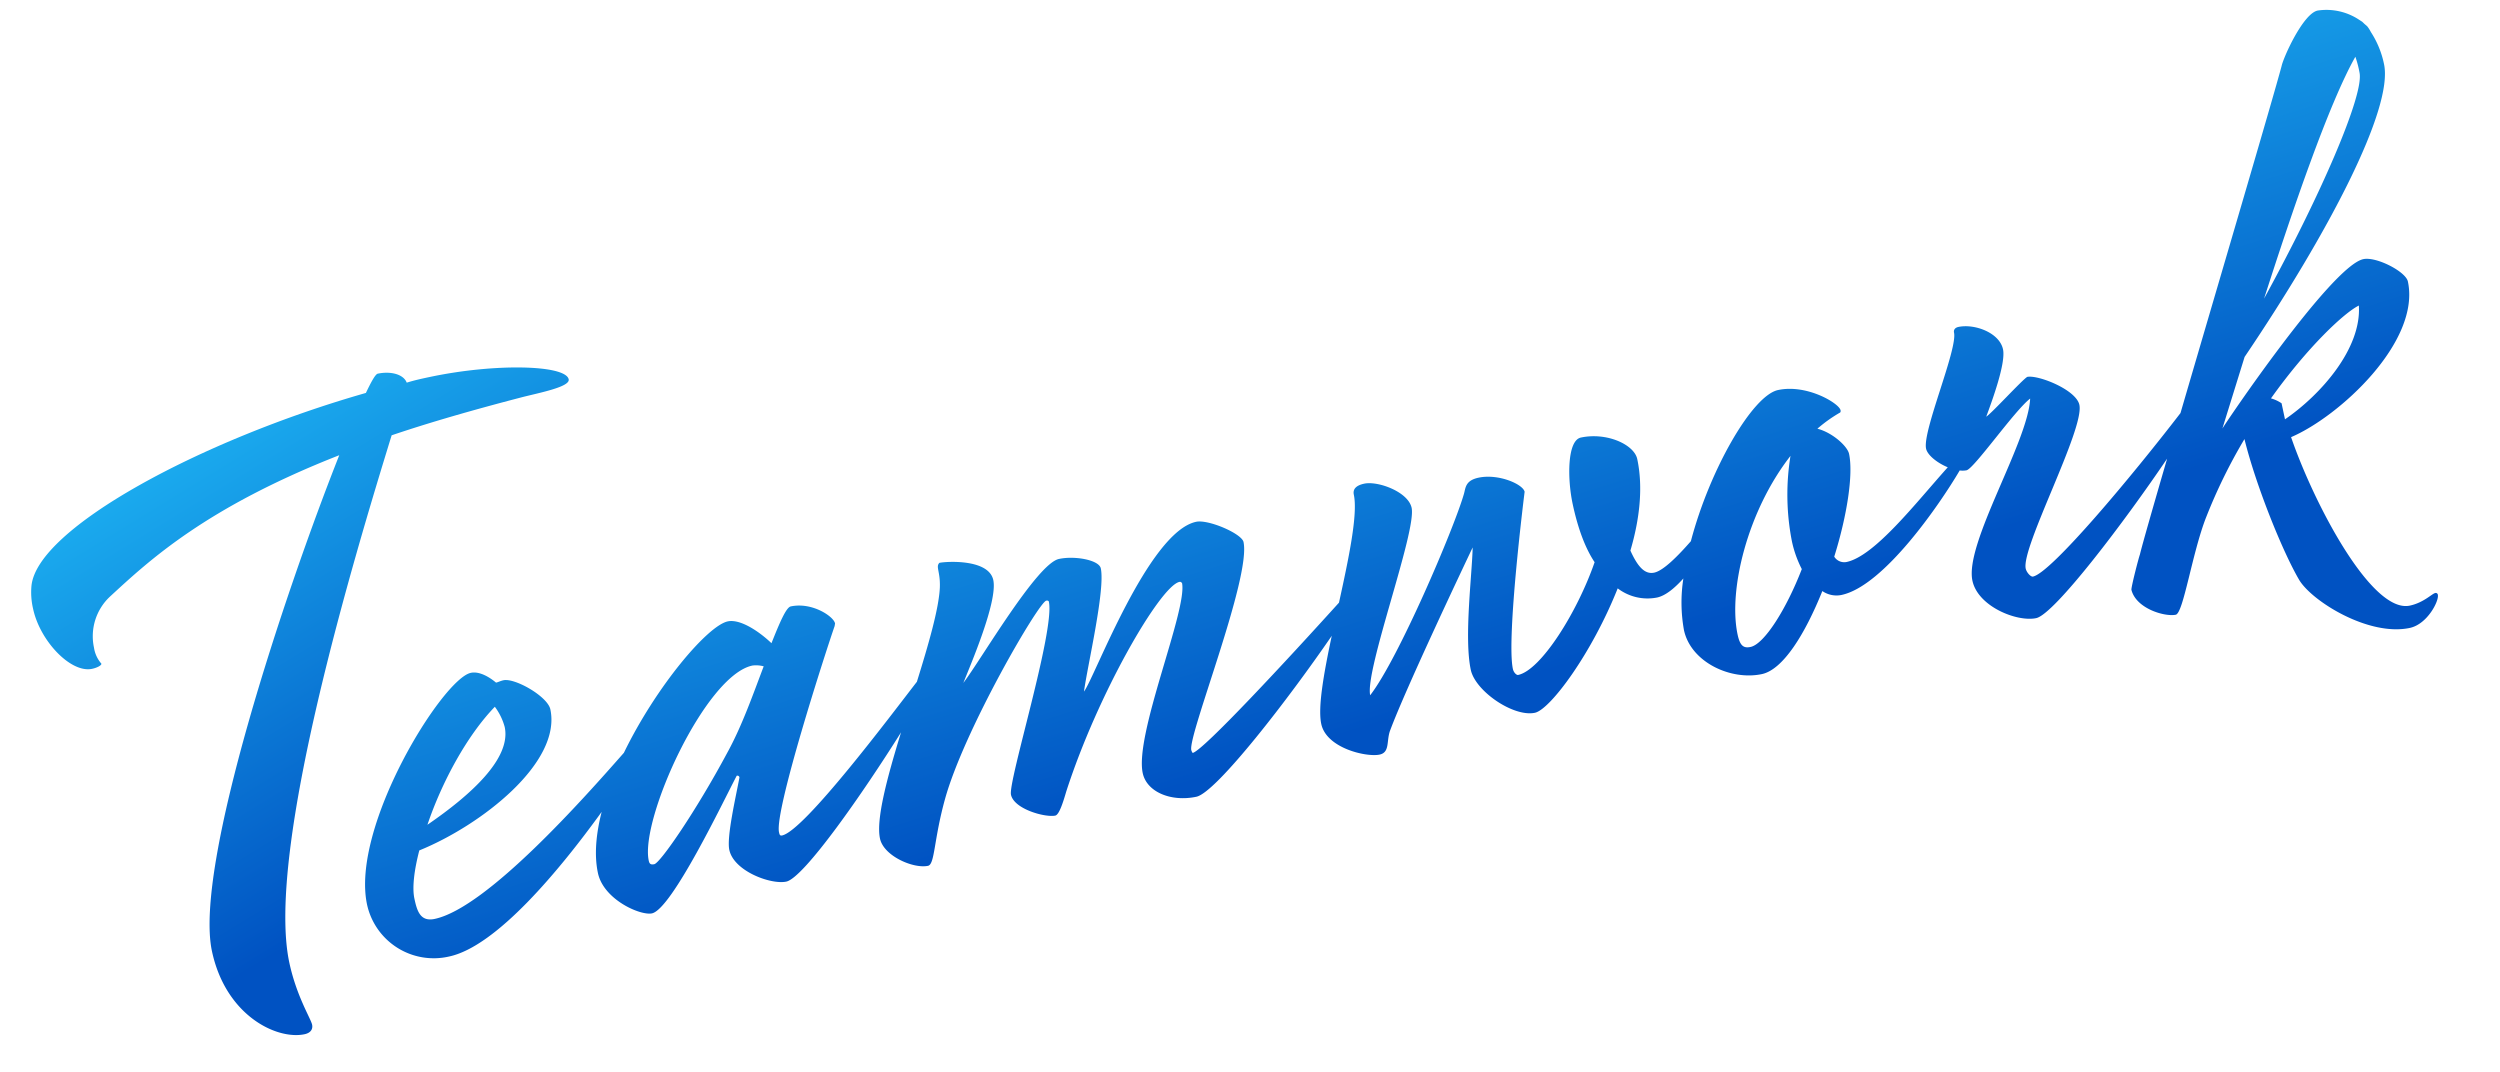
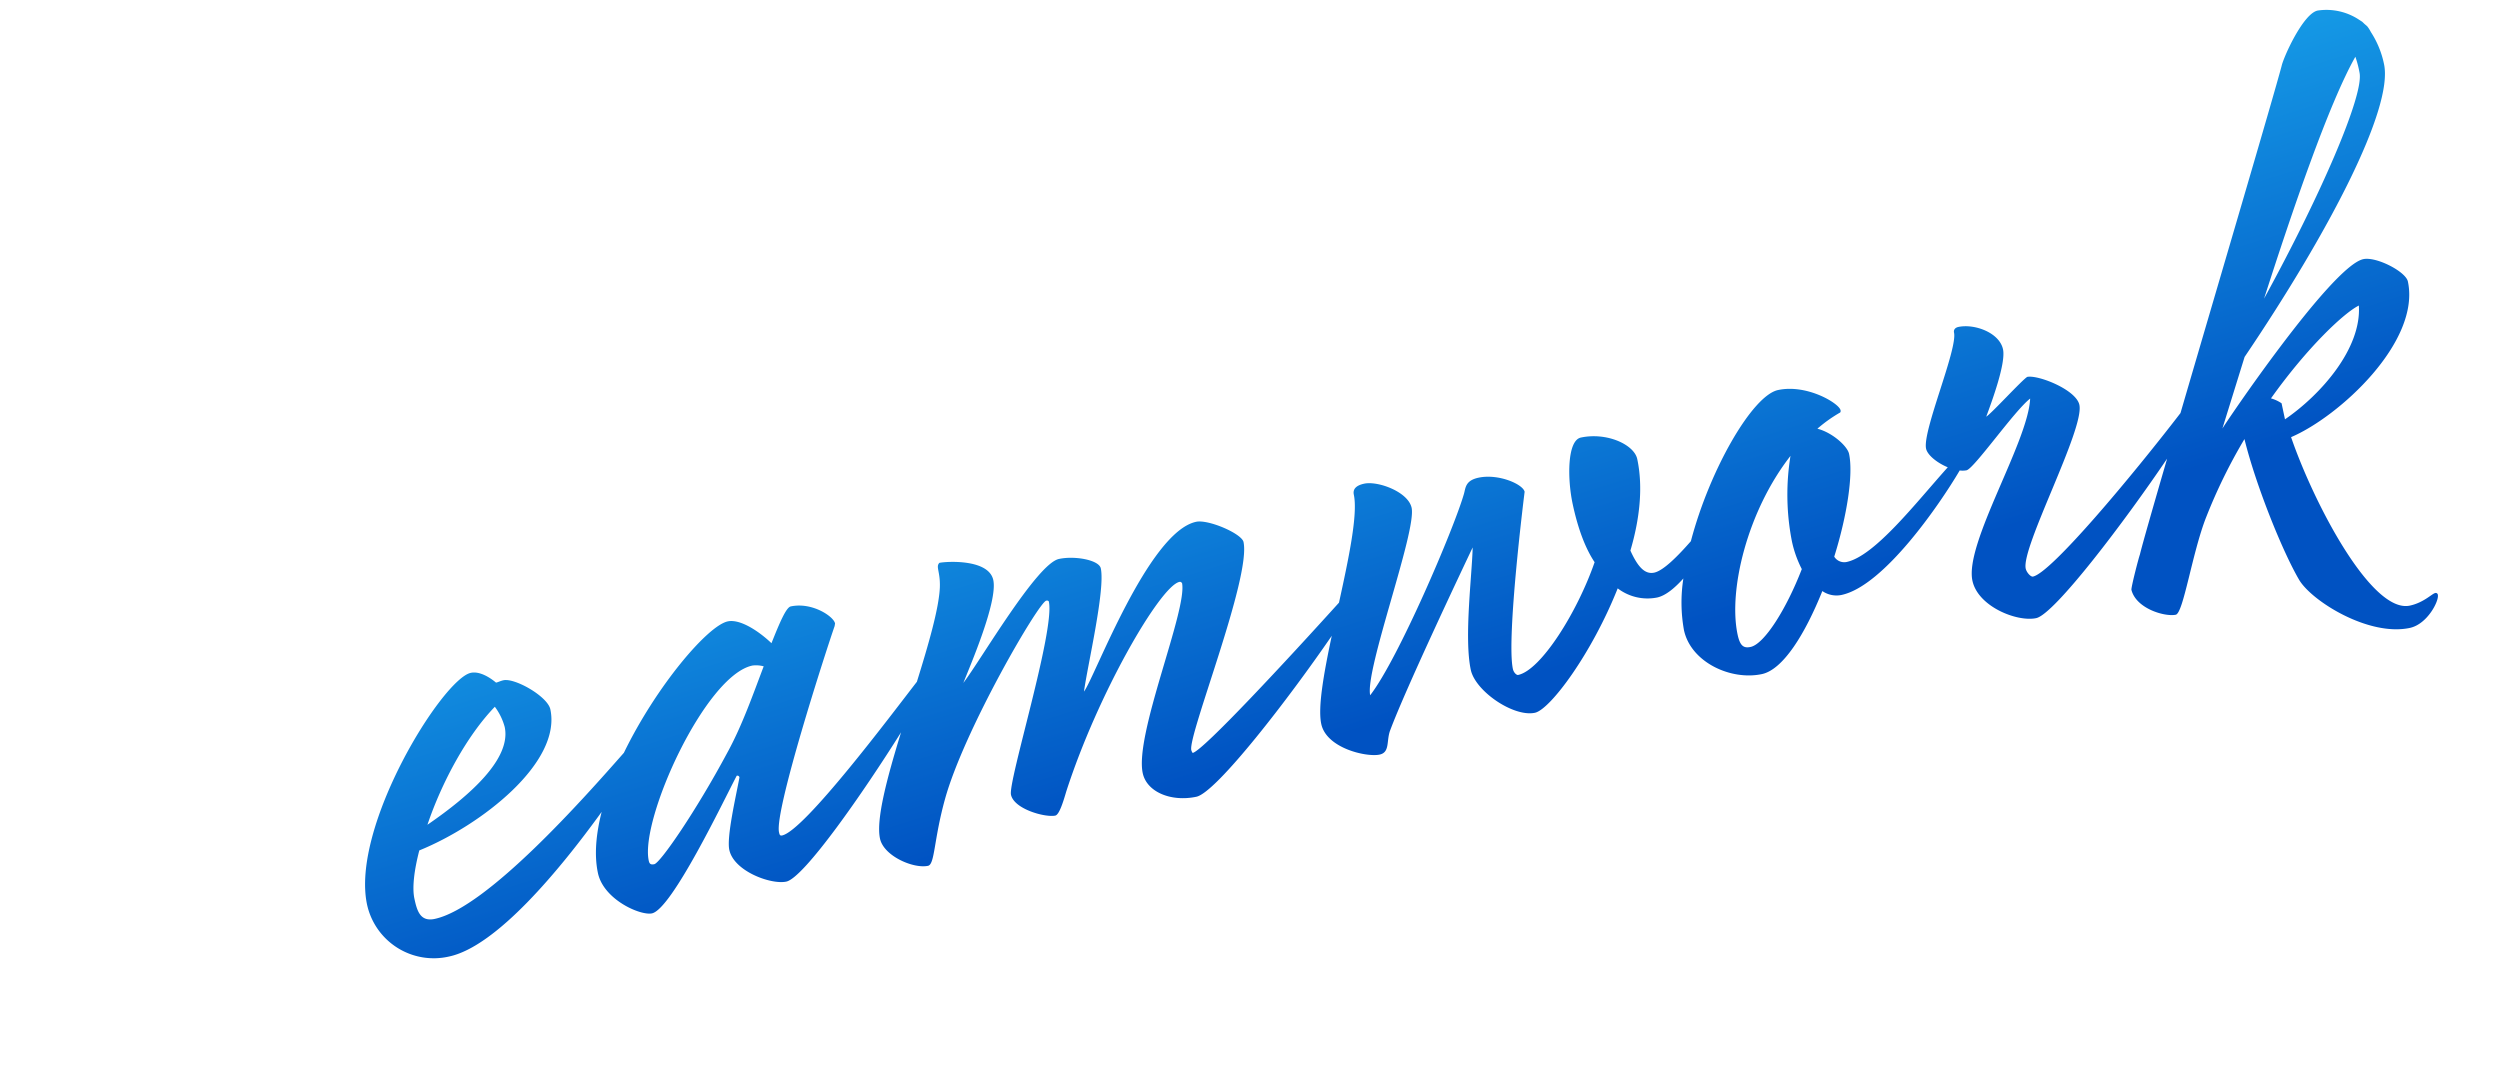
<svg xmlns="http://www.w3.org/2000/svg" width="648.91" height="278.146" viewBox="0 0 648.91 278.146">
  <defs>
    <style>.a{fill:url(#a);}</style>
    <linearGradient id="a" x1="0.609" y1="-0.213" x2="0.893" y2="0.675" gradientUnits="objectBoundingBox">
      <stop offset="0" stop-color="#20bef8" />
      <stop offset="1" stop-color="#0052c2" />
    </linearGradient>
  </defs>
  <g transform="matrix(0.978, -0.208, 0.208, 0.978, -251.438, -543.735)">
-     <path class="a" d="M208.782,715.9c10.321-1.215,21.862-2.025,35.023-2.627,4.657-.2,12.953,0,12.953-2.03,0-3.847-17.813-8.094-35.226-8.094-2.025,0-4.044,0-6.074.2-.4-2.435-3.645-3.847-6.879-3.847-.608,0-2.03,1.615-4.05,4.252-44.337,3.032-90.9,16.6-95.35,30.974a18.69,18.69,0,0,0-.81,5.867c0,8.5,6.074,18.425,11.739,18.425,1.422,0,2.637-.4,2.637-.81a8.113,8.113,0,0,1-1.012-4.454,14.094,14.094,0,0,1,6.879-12.149c11.946-7.081,29.156-17.407,65.794-23.482-21.255,31.986-59.112,96.363-59.112,119.035,0,17.21,11.744,26.114,19.028,26.114,1.822,0,2.435-1.012,2.435-2.025,0-1.615-2.435-8.1-2.435-17C154.322,814.491,192.994,744.243,208.782,715.9Z" transform="translate(0)" />
    <path class="a" d="M663.7,767.577c-8.5,0-44.742,35.018-44.944,35.423l9.516-17c28.144-27.121,51.216-55.063,51.216-66.8a24.2,24.2,0,0,0-1.615-8.909,8.342,8.342,0,0,0-.607-1.62l-.607-.81-.41-.607-.81-.81a15.333,15.333,0,0,0-9.916-4.455c-3.847,0-11.136,9.917-12.149,12.149-4.075,8.013-27.42,51.084-44.413,82.65-15.763,13.409-41.376,33.55-46.281,33.55-.607,0-1.417-1.417-1.417-2.429,0-5.669,22.47-32.189,22.47-38.662,0-4.05-8.909-9.922-11.738-9.922-1.625.607-10.934,7.284-12.554,7.891,2.43-3.842,7.9-12.548,7.9-16.193,0-4.455-5.872-8.1-10.124-8.1-.81,0-1.412.41-1.412,1.215,0,4.455-13.363,23.279-13.363,27.936,0,1.741,2.065,4.237,4.5,5.912-10.093,7.36-23.3,18.582-30.817,18.582a3.048,3.048,0,0,1-2.835-2.02c5.467-9.719,9.314-19.842,9.314-25.3,0-2.03-3.042-6.282-6.682-8.1a37.345,37.345,0,0,1,6.479-2.83c.2,0,.4-.208.4-.612,0-1.817-7.087-8.5-14.781-8.5-6.818,0-21.68,16.553-30.3,33.677-4.166,3.113-8.575,6-11,6s-3.847-2.227-4.86-6.884c4.055-7.492,6.682-15.388,6.682-22.875,0-3.847-6.277-8.5-13.156-8.5-3.645,0-5.669,9.719-5.669,16.4,0,6.484.81,11.946,2.43,15.99-7.087,11.749-19.438,24.5-25.507,24.5-.405,0-1.012-.81-1.012-1.822,0-8.3,12.548-44.337,12.548-44.337,0-2.02-5.669-6.069-10.933-6.069-3.645,0-3.847,2.02-4.652,3.442-4.454,8.3-25.512,38.258-34.618,45.952,0-6.682,20.647-39.073,20.647-45.344,0-4.252-7.087-8.706-10.731-8.706-2.222,0-3.234.81-3.234,2.222,0,5.209-4.687,15.793-9.6,26.63-16.006,11.577-42.494,30.26-45.268,30.26a2.1,2.1,0,0,1-.2-.81c0-4.049,24.5-40.485,24.5-50,0-2.232-7.7-7.694-10.939-7.694-12.751,0-34.411,34.416-37.65,37.043,2.425-6.677,10.929-24.691,10.929-30.366,0-2.222-5.867-4.652-10.119-4.652-5.872,0-25.3,21.457-30.974,26.317,2.835-4.252,13.161-18.825,13.161-24.495s-10.939-7.289-12.756-7.289c-1.215.81-.2,2.227-1.215,6.277-1.387,5.315-5.887,13.717-10.923,22.707-8.114,6.849-36.547,31.743-42.525,31.743-.607,0-.607-.4-.607-1.007,0-5.669,21.255-42.712,25.3-49.4,0-.2.2-.4.2-.607,0-1.817-4.657-6.676-10.326-6.676-1.21,0-3.645,3.442-6.879,8.3-2.637-3.847-6.687-7.9-9.921-7.9-5.345,0-21.655,12.6-33.469,27.754-12.2,9.071-43.056,31.966-57.022,31.966-3.847,0-4.049-3.037-4.049-6.276,0-2.835,1.417-7.087,3.847-11.946,17-3.032,40.895-14.573,40.895-28.742,0-3.442-7.294-9.921-10.326-9.921-.81,0-1.417.2-2.025.2-1.417-1.827-3.645-3.847-5.872-3.847-7.487,0-38.865,32.588-38.865,53.241a17.718,17.718,0,0,0,18.015,17.615c12.594,0,32.74-15.98,46.564-28.488-2.607,5.274-4.252,10.514-4.252,15.328,0,7.087,8.5,13.161,11.536,13.161,5.264,0,24.094-24.5,28.954-30.366a.532.532,0,0,1,.6.6c-2.025,4.859-6.479,14.376-6.479,17.818,0,5.669,8.706,11.136,12.756,11.136,4.7,0,24.434-18.521,37.2-31.707-5.953,10.711-11.086,20.713-11.086,25.836,0,4.657,6.879,9.516,10.726,9.516,1.827,0,2.84-6.282,7.9-16,8.5-16.4,34.416-44.945,36.44-44.945.4,0,.607.208.607.411,0,7.689-20.045,43.319-20.045,46.964,0,3.847,7.5,7.689,10.124,7.689,1.012,0,2.637-2.83,4.049-5.462,13.363-23.28,35.023-47.172,40.085-47.172.4,0,.4.2.607.4,0,7.087-20.247,35.833-20.247,46.159,0,5.057,5.669,8.909,12.351,8.909,5.355,0,29.1-20.263,43.066-33.56-4.029,9.056-7.431,17.388-7.431,21.817,0,6.479,9.714,10.934,13.156,10.934,2.835,0,2.43-3.24,4.05-5.669,6.069-9.516,25.507-35.023,30.771-41.907-1.62,6.885-7.087,22.475-7.087,30.974,0,5.669,8.3,14.371,13.966,14.371,4.05,0,17.615-11.941,27.739-27.121a12.749,12.749,0,0,0,9.511,4.454c2.212,0,4.93-1.4,7.7-3.417a40.491,40.491,0,0,0-2.637,13.131c0,8.5,9.111,15.388,17.408,15.388,5.664,0,13.161-7.9,19.837-17.818a6.448,6.448,0,0,0,4.657,2.025c11.293,0,29.981-17.848,36.734-25.229a5.777,5.777,0,0,0,1.731.329c2.02,0,15.383-12.553,20.04-14.776-2.835,10.929-24.494,33.2-24.494,43.117,0,6.884,9.106,12.958,14.168,12.958,4.895,0,28.012-20.065,41.862-33.428-6.322,11.789-11,20.581-12.1,22.9-.41.607-4.049,7.892-4.049,8.5.2,5.062,7.081,8.7,9.916,8.7,2.025,0,7.491-14.78,12.953-23.077a138.963,138.963,0,0,1,13.971-17.813c.4,12.553,3.645,30.766,6.277,38.668,2.025,6.069,14.573,18.213,25.507,18.213,4.657,0,8.909-5.259,8.909-6.879a.537.537,0,0,0-.607-.607c-.81,0-3.442,1.822-7.082,1.822-10.124,0-18.83-30.974-21.062-49.191,13.363-2.633,38.065-17.21,38.065-33.2C673.828,773.039,667.147,767.577,663.7,767.577Zm8.909-51.823a27.124,27.124,0,0,1,.2,4.252c0,5.867-16.4,28.949-36.44,52.228C648.317,751.379,663.3,726.277,672.614,715.754ZM165.086,780.333A15.513,15.513,0,0,1,166.5,786c0,8.3-12.148,15.388-24.9,20.653C147.476,796.728,156.379,786.2,165.086,780.333Zm56.48,24.292c-10.934,12.953-22.875,24.292-24.494,24.292-1.012,0-1.215-.41-1.215-1.215,0-10.934,24.292-43.927,36.845-43.927a7.51,7.51,0,0,1,2.835.81C231.487,790.856,226.83,798.55,221.566,804.625Zm282.816,11.333c-6.074,9.314-13.561,17-17.205,17-1.822,0-2.632-.805-2.632-3.842,0-11.744,9.106-30.776,23.077-42.515a62.836,62.836,0,0,0-4.252,21.862A29.064,29.064,0,0,0,504.383,815.958Zm130.778-11.941v-4.252a9.4,9.4,0,0,0-2.43-1.823c12.143-11.136,23.28-17.813,27.329-18.825C658.44,790.249,645.482,799.765,635.161,804.017Z" transform="translate(55.237 10.07)" />
  </g>
</svg>